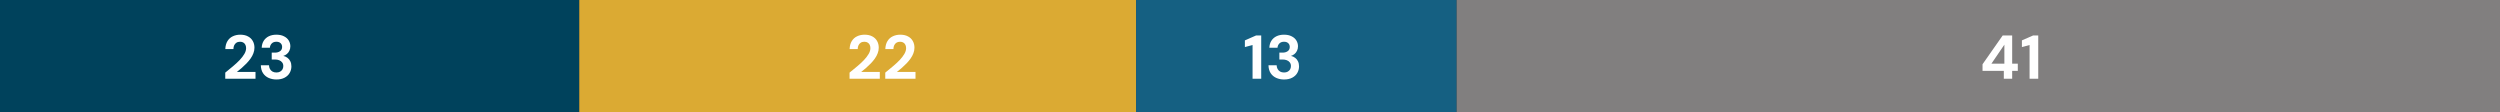
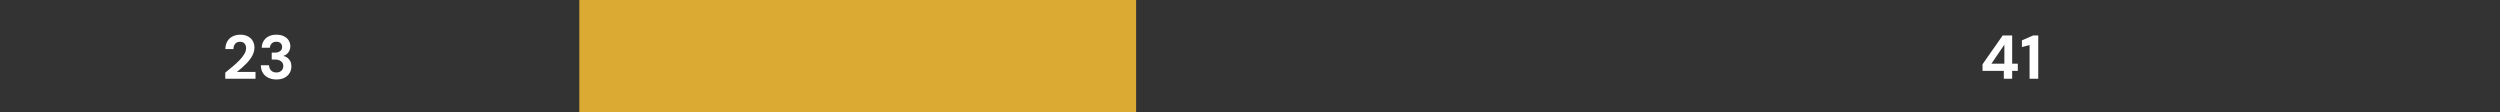
<svg xmlns="http://www.w3.org/2000/svg" width="889" height="40" viewBox="0 0 889 40" fill="none">
  <rect x="0" y="0" width="889" height="40" fill="#333333" stroke="none" />
-   <rect width="206" height="40" fill="#00425C" />
  <rect x="206" width="198" height="40" fill="#DBAA33" />
-   <rect x="404" width="114" height="40" fill="#156082" />
-   <rect x="518" width="371" height="40" fill="#817F7F" />
  <path d="M80.1 28V25.822C81.039 25.074 81.948 24.326 82.828 23.578C83.723 22.83 84.522 22.089 85.226 21.356C85.93 20.608 86.487 19.882 86.898 19.178C87.309 18.474 87.514 17.792 87.514 17.132C87.514 16.721 87.441 16.347 87.294 16.01C87.147 15.658 86.913 15.379 86.59 15.174C86.282 14.954 85.871 14.844 85.358 14.844C84.845 14.844 84.412 14.961 84.06 15.196C83.708 15.431 83.444 15.746 83.268 16.142C83.092 16.523 83.004 16.956 83.004 17.44H80.122C80.166 16.311 80.423 15.365 80.892 14.602C81.361 13.839 81.992 13.275 82.784 12.908C83.576 12.527 84.463 12.336 85.446 12.336C86.531 12.336 87.448 12.541 88.196 12.952C88.944 13.348 89.509 13.891 89.89 14.58C90.286 15.269 90.484 16.061 90.484 16.956C90.484 17.631 90.359 18.291 90.11 18.936C89.875 19.581 89.538 20.212 89.098 20.828C88.673 21.429 88.189 22.009 87.646 22.566C87.103 23.123 86.539 23.659 85.952 24.172C85.365 24.671 84.793 25.14 84.236 25.58H90.858V28H80.1ZM98.297 28.264C97.3 28.264 96.383 28.081 95.547 27.714C94.711 27.347 94.044 26.79 93.545 26.042C93.047 25.294 92.783 24.348 92.753 23.204H95.657C95.672 23.688 95.782 24.128 95.987 24.524C96.193 24.905 96.493 25.213 96.889 25.448C97.285 25.668 97.755 25.778 98.297 25.778C98.811 25.778 99.251 25.675 99.617 25.47C99.984 25.265 100.263 24.993 100.453 24.656C100.644 24.319 100.739 23.93 100.739 23.49C100.739 22.977 100.607 22.551 100.343 22.214C100.094 21.862 99.742 21.598 99.287 21.422C98.847 21.246 98.341 21.158 97.769 21.158H96.625V18.716H97.769C98.488 18.716 99.089 18.547 99.573 18.21C100.072 17.873 100.321 17.367 100.321 16.692C100.321 16.135 100.138 15.687 99.771 15.35C99.419 15.013 98.921 14.844 98.275 14.844C97.571 14.844 97.021 15.049 96.625 15.46C96.229 15.871 96.009 16.377 95.965 16.978H93.061C93.105 16.01 93.347 15.181 93.787 14.492C94.242 13.788 94.851 13.253 95.613 12.886C96.376 12.519 97.263 12.336 98.275 12.336C99.346 12.336 100.248 12.527 100.981 12.908C101.729 13.275 102.294 13.773 102.675 14.404C103.057 15.035 103.247 15.717 103.247 16.45C103.247 17.051 103.13 17.587 102.895 18.056C102.675 18.525 102.375 18.914 101.993 19.222C101.612 19.53 101.194 19.75 100.739 19.882C101.311 19.999 101.81 20.227 102.235 20.564C102.675 20.887 103.013 21.305 103.247 21.818C103.497 22.331 103.621 22.925 103.621 23.6C103.621 24.436 103.416 25.213 103.005 25.932C102.609 26.636 102.008 27.201 101.201 27.626C100.409 28.051 99.441 28.264 98.297 28.264Z" fill="white" />
-   <path d="M302.1 28V25.822C303.039 25.074 303.948 24.326 304.828 23.578C305.723 22.83 306.522 22.089 307.226 21.356C307.93 20.608 308.487 19.882 308.898 19.178C309.309 18.474 309.514 17.792 309.514 17.132C309.514 16.721 309.441 16.347 309.294 16.01C309.147 15.658 308.913 15.379 308.59 15.174C308.282 14.954 307.871 14.844 307.358 14.844C306.845 14.844 306.412 14.961 306.06 15.196C305.708 15.431 305.444 15.746 305.268 16.142C305.092 16.523 305.004 16.956 305.004 17.44H302.122C302.166 16.311 302.423 15.365 302.892 14.602C303.361 13.839 303.992 13.275 304.784 12.908C305.576 12.527 306.463 12.336 307.446 12.336C308.531 12.336 309.448 12.541 310.196 12.952C310.944 13.348 311.509 13.891 311.89 14.58C312.286 15.269 312.484 16.061 312.484 16.956C312.484 17.631 312.359 18.291 312.11 18.936C311.875 19.581 311.538 20.212 311.098 20.828C310.673 21.429 310.189 22.009 309.646 22.566C309.103 23.123 308.539 23.659 307.952 24.172C307.365 24.671 306.793 25.14 306.236 25.58H312.858V28H302.1ZM314.797 28V25.822C315.736 25.074 316.645 24.326 317.525 23.578C318.42 22.83 319.219 22.089 319.923 21.356C320.627 20.608 321.185 19.882 321.595 19.178C322.006 18.474 322.211 17.792 322.211 17.132C322.211 16.721 322.138 16.347 321.991 16.01C321.845 15.658 321.61 15.379 321.287 15.174C320.979 14.954 320.569 14.844 320.055 14.844C319.542 14.844 319.109 14.961 318.757 15.196C318.405 15.431 318.141 15.746 317.965 16.142C317.789 16.523 317.701 16.956 317.701 17.44H314.819C314.863 16.311 315.12 15.365 315.589 14.602C316.059 13.839 316.689 13.275 317.481 12.908C318.273 12.527 319.161 12.336 320.143 12.336C321.229 12.336 322.145 12.541 322.893 12.952C323.641 13.348 324.206 13.891 324.587 14.58C324.983 15.269 325.181 16.061 325.181 16.956C325.181 17.631 325.057 18.291 324.807 18.936C324.573 19.581 324.235 20.212 323.795 20.828C323.37 21.429 322.886 22.009 322.343 22.566C321.801 23.123 321.236 23.659 320.649 24.172C320.063 24.671 319.491 25.14 318.933 25.58H325.555V28H314.797Z" fill="white" />
-   <path d="M445.41 28V16.01L442.682 16.736V14.36L446.686 12.6H448.49V28H445.41ZM456.614 28.264C455.616 28.264 454.7 28.081 453.864 27.714C453.028 27.347 452.36 26.79 451.862 26.042C451.363 25.294 451.099 24.348 451.07 23.204H453.974C453.988 23.688 454.098 24.128 454.304 24.524C454.509 24.905 454.81 25.213 455.206 25.448C455.602 25.668 456.071 25.778 456.614 25.778C457.127 25.778 457.567 25.675 457.934 25.47C458.3 25.265 458.579 24.993 458.77 24.656C458.96 24.319 459.056 23.93 459.056 23.49C459.056 22.977 458.924 22.551 458.66 22.214C458.41 21.862 458.058 21.598 457.604 21.422C457.164 21.246 456.658 21.158 456.086 21.158H454.942V18.716H456.086C456.804 18.716 457.406 18.547 457.89 18.21C458.388 17.873 458.638 17.367 458.638 16.692C458.638 16.135 458.454 15.687 458.088 15.35C457.736 15.013 457.237 14.844 456.592 14.844C455.888 14.844 455.338 15.049 454.942 15.46C454.546 15.871 454.326 16.377 454.282 16.978H451.378C451.422 16.01 451.664 15.181 452.104 14.492C452.558 13.788 453.167 13.253 453.93 12.886C454.692 12.519 455.58 12.336 456.592 12.336C457.662 12.336 458.564 12.527 459.298 12.908C460.046 13.275 460.61 13.773 460.992 14.404C461.373 15.035 461.564 15.717 461.564 16.45C461.564 17.051 461.446 17.587 461.212 18.056C460.992 18.525 460.691 18.914 460.31 19.222C459.928 19.53 459.51 19.75 459.056 19.882C459.628 19.999 460.126 20.227 460.552 20.564C460.992 20.887 461.329 21.305 461.564 21.818C461.813 22.331 461.938 22.925 461.938 23.6C461.938 24.436 461.732 25.213 461.322 25.932C460.926 26.636 460.324 27.201 459.518 27.626C458.726 28.051 457.758 28.264 456.614 28.264Z" fill="white" />
  <path d="M712.558 28V25.206H704.99V22.852L712.162 12.6H715.528V22.632H717.53V25.206H715.528V28H712.558ZM708.158 22.632H712.756V15.878L708.158 22.632ZM721.719 28V16.01L718.991 16.736V14.36L722.995 12.6H724.799V28H721.719Z" fill="white" />
</svg>